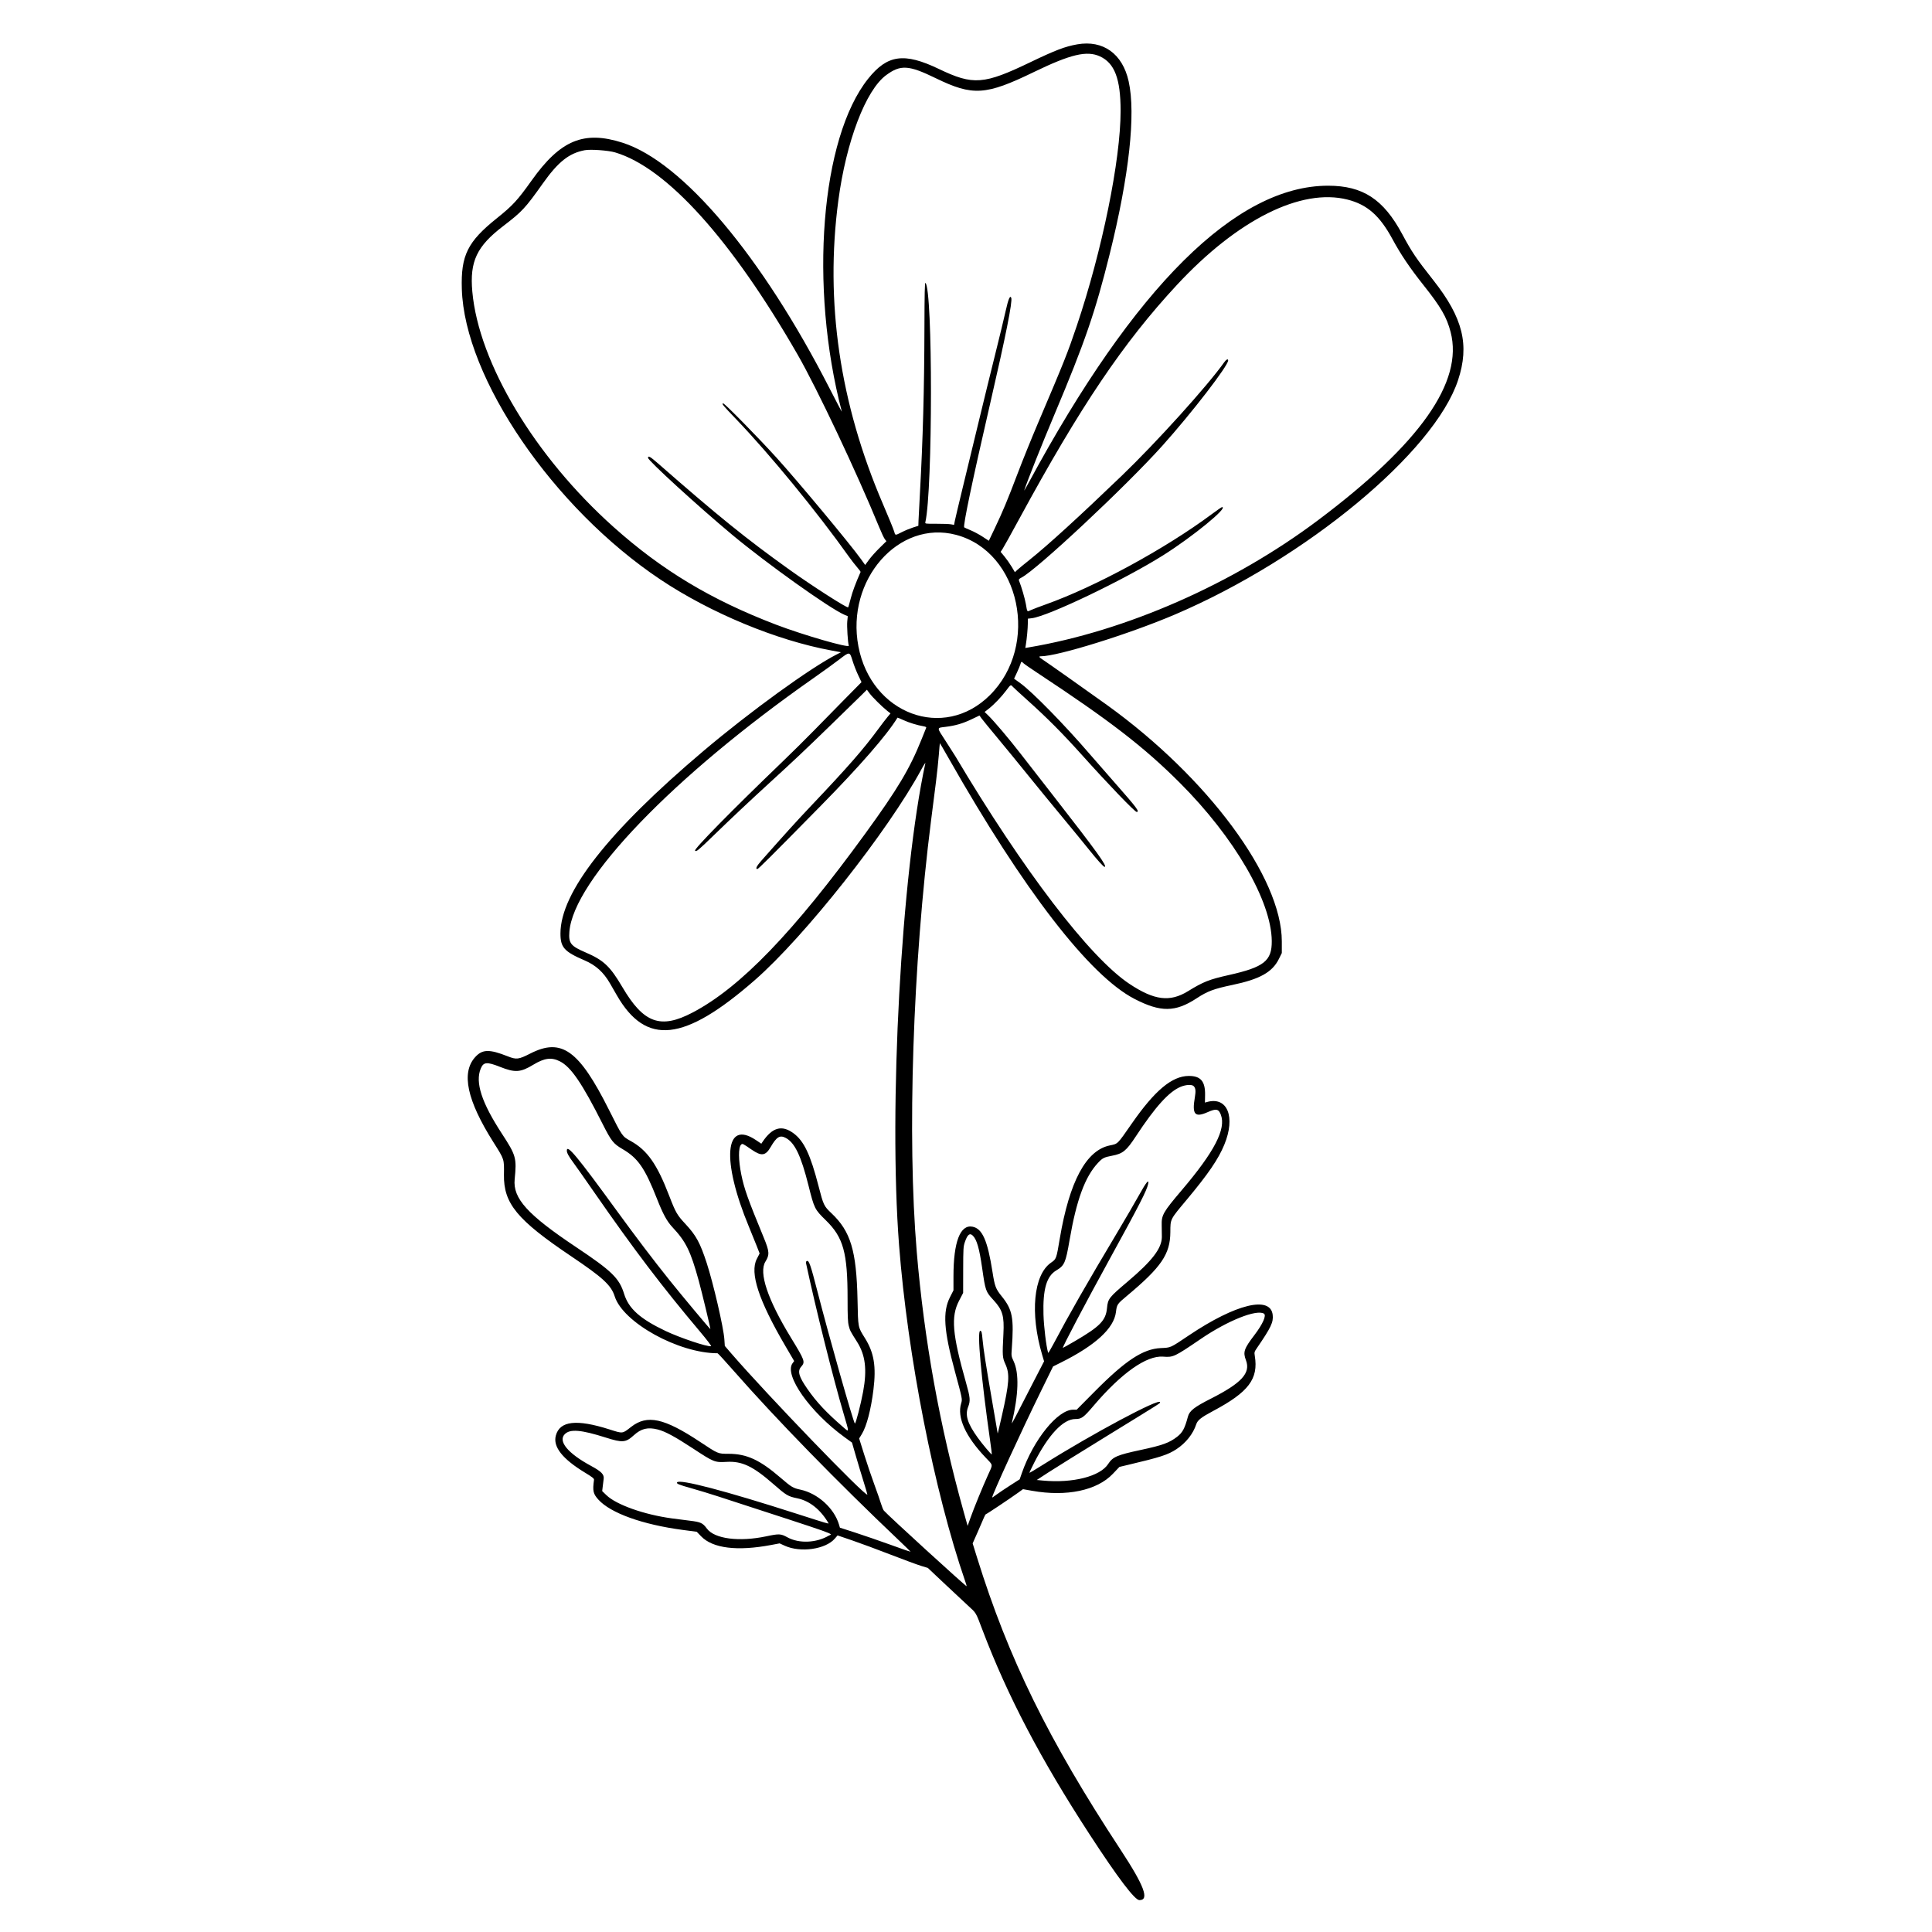
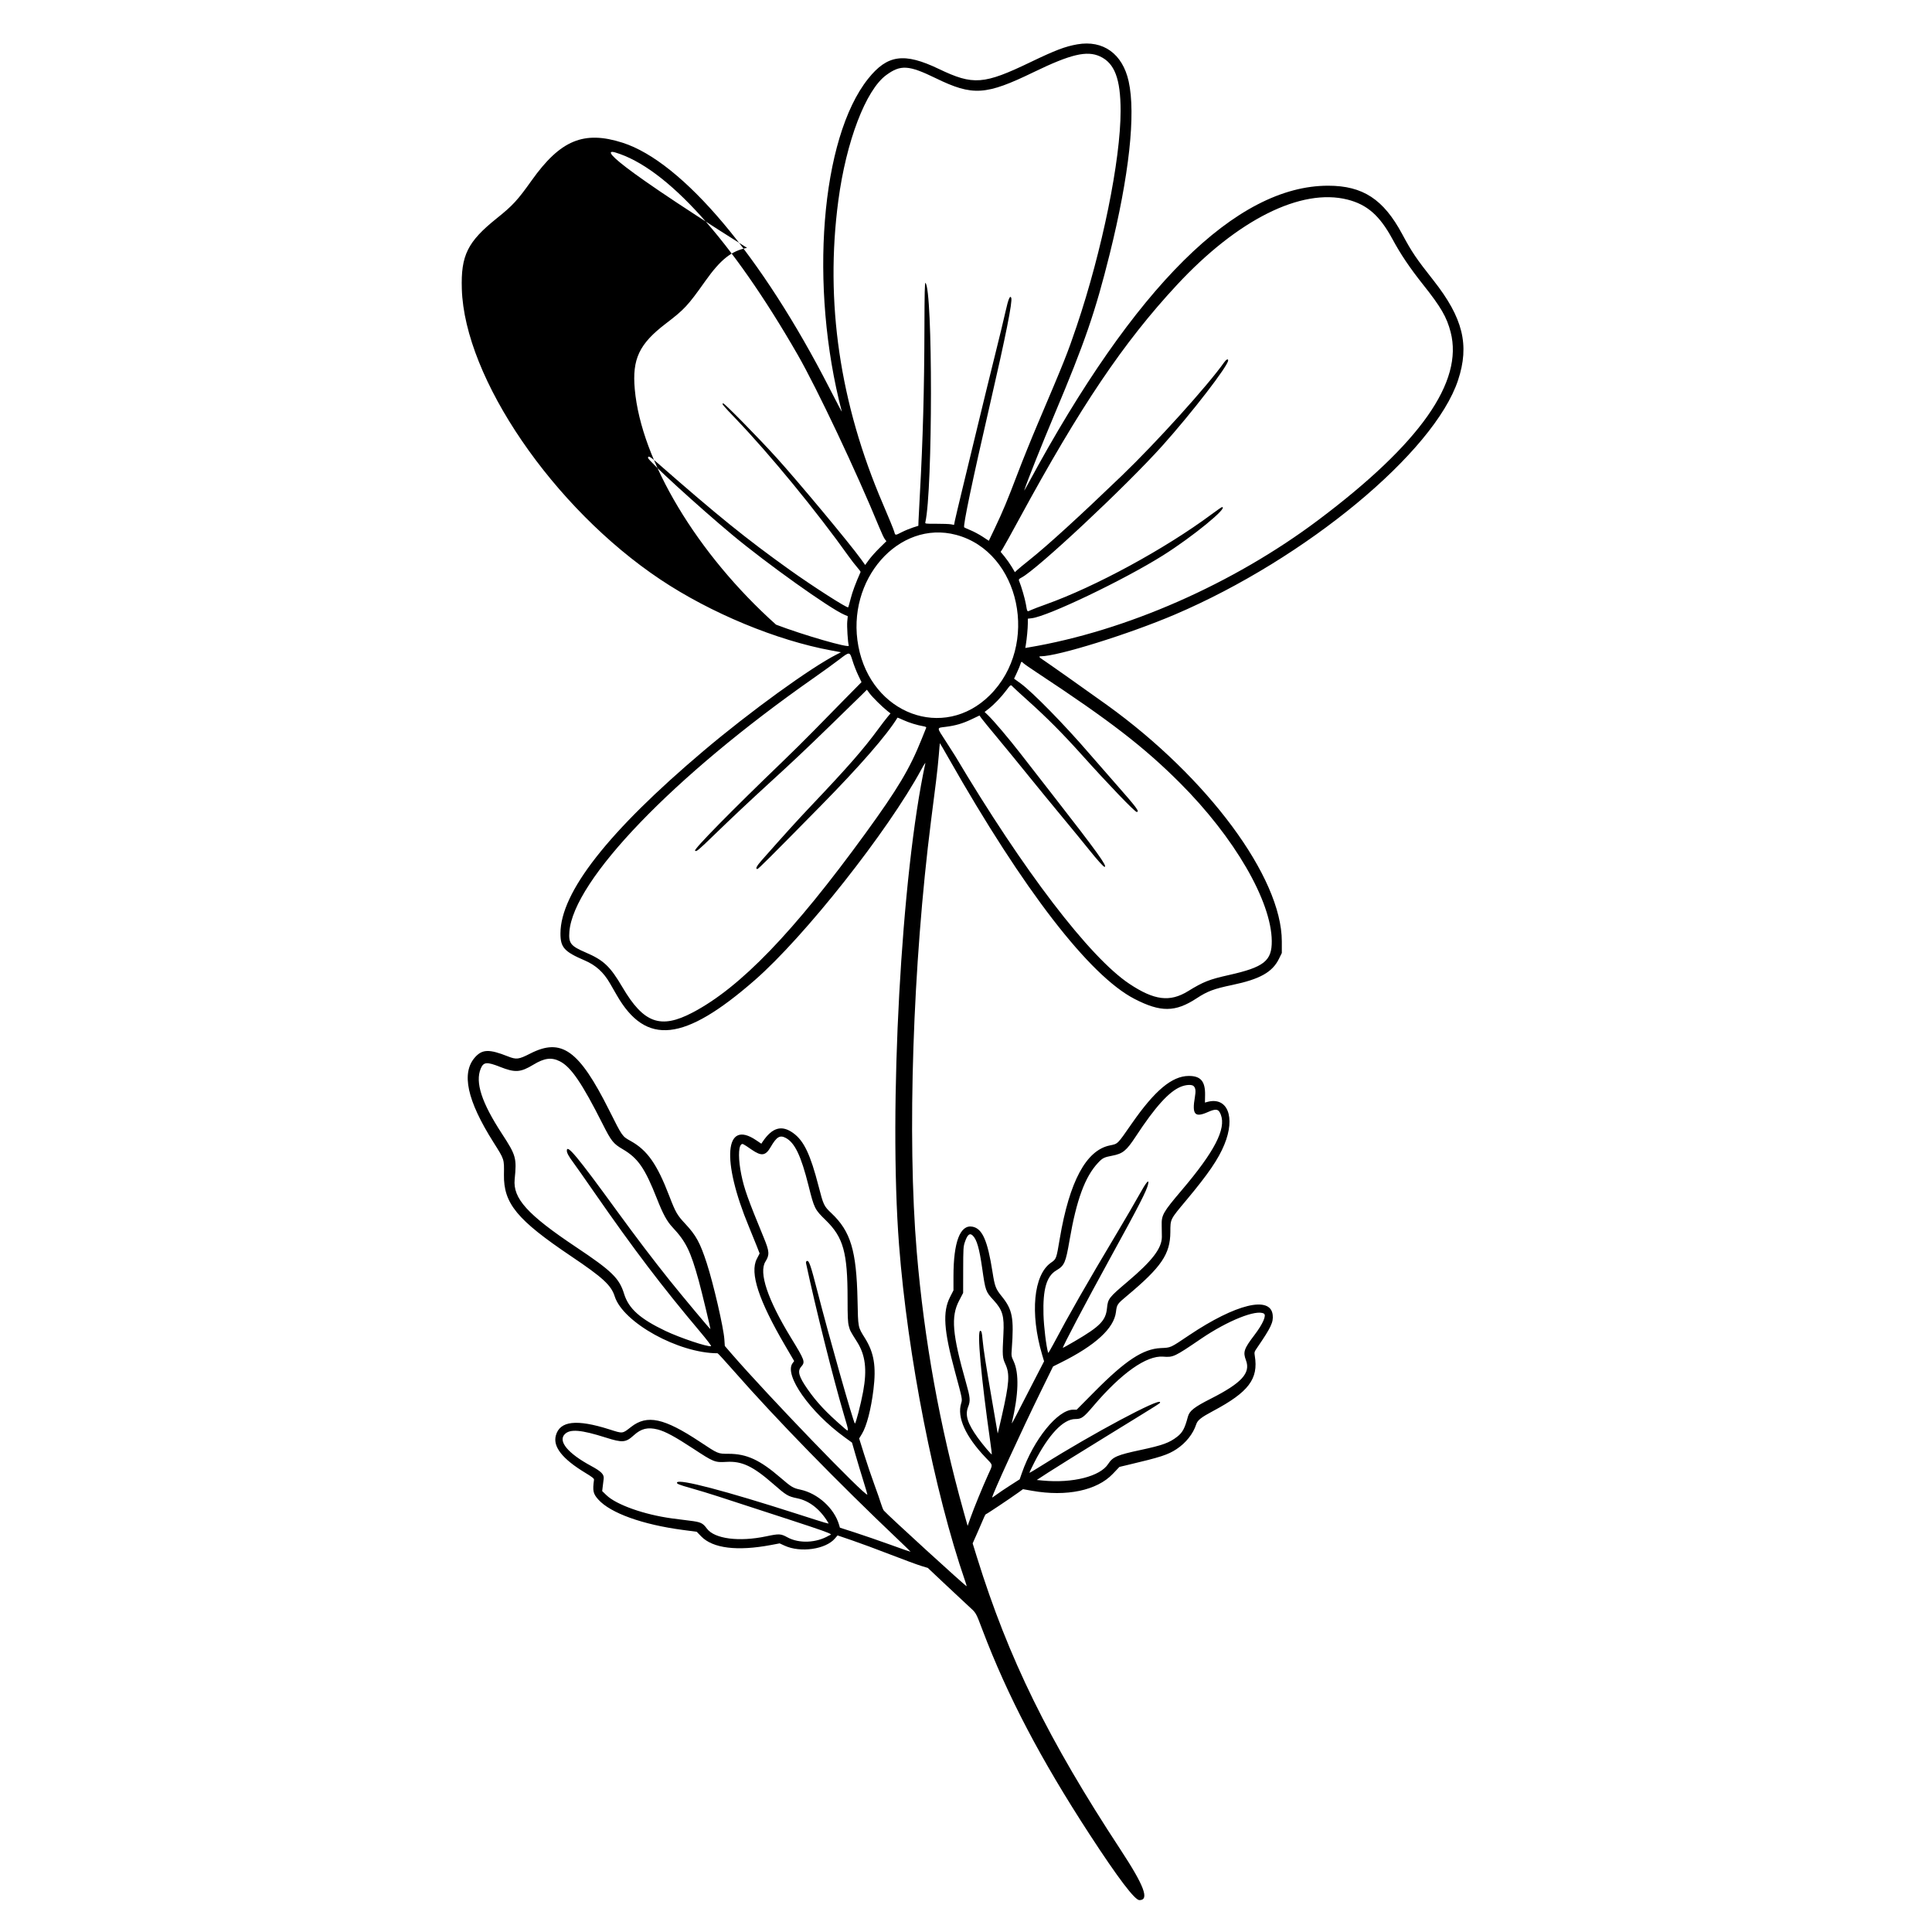
<svg xmlns="http://www.w3.org/2000/svg" version="1.0" id="Réteg_1" x="0px" y="0px" viewBox="0 0 864 864" style="enable-background:new 0 0 864 864;" xml:space="preserve">
  <style type="text/css">
	.st0{fill-rule:evenodd;clip-rule:evenodd;}
</style>
  <g id="svgg">
-     <path id="path0" class="st0" d="M481.77,19.83c-5.43,0.95-9.79,2.61-20.76,7.88c-21.08,10.15-25.76,10.5-41.16,3.12   c-15.49-7.42-23-6.39-31.59,4.35c-21.21,26.51-26.47,92.91-11.8,148.88c0.1,0.38-2.36-4.29-5.48-10.38   c-30.23-59.13-65.7-101.24-92.52-109.84c-17.36-5.56-27.83-1.22-40.71,16.87c-6.32,8.89-8.46,11.21-15.59,16.92   c-13.07,10.48-16.09,16.57-15.63,31.59c1.2,39.88,40.9,97.97,88.81,129.95c22.46,15,51.96,27.23,76.51,31.74l4.24,0.78l-1.87,0.95   c-11.77,5.99-38.85,25.62-59.7,43.26c-42.54,36-63.83,63.16-63.88,81.5c-0.02,6.29,1.67,8.18,10.79,12.09   c5.01,2.15,8.45,5.26,11.35,10.27c0.74,1.29,2.11,3.65,3.03,5.26c13.08,22.78,30.09,20.94,61.72-6.68   c22.28-19.45,59.63-66.71,74.54-94.31c1.08-2,1.87-3.2,1.75-2.67c-10.76,49.46-16.47,154.11-11.76,215.4   c3.82,49.62,15.73,110.22,29.54,150.27c0.39,1.12,0.71,2.18,0.71,2.35c0,0.47-35.4-31.87-37.04-33.83   c-0.3-0.36-0.87-1.74-1.27-3.08c-0.4-1.33-1.75-5.22-3.01-8.65c-1.26-3.42-3.3-9.44-4.53-13.38l-2.24-7.15l1.22-2.01   c2.14-3.52,4.08-10.95,5.17-19.82c1.28-10.41,0.28-16.5-3.8-23.04c-3.18-5.1-3.05-4.45-3.32-17.1   c-0.47-22.05-3.07-30.66-11.68-38.78c-3.35-3.16-3.56-3.61-5.74-12.07c-3.65-14.16-6.53-20.24-11.24-23.69   c-5.21-3.82-9.47-2.62-13.84,3.91l-0.52,0.78l-2.38-1.6c-14.03-9.45-15.53,8.99-3.16,38.76c1.26,3.04,2.86,6.97,3.54,8.73   l1.24,3.19l-1.27,2.47c-3.2,6.22,0.82,18.47,12.72,38.81l4,6.84l-0.73,0.99c-3.88,5.25,7.78,21.82,23.26,33.06l3.33,2.42l1.63,5.64   c0.89,3.1,2.46,8.31,3.48,11.58c1.02,3.27,1.82,5.98,1.77,6.03c-0.94,0.94-44.73-44.48-60.79-63.04l-2.97-3.44l-0.2-2.95   c-0.36-5.3-4.91-24.96-7.89-34.12c-2.96-9.08-4.75-12.37-9.55-17.51c-3.68-3.93-4.36-5.12-7.21-12.53   c-5.46-14.21-9.8-20.4-17.22-24.53c-3.85-2.14-3.69-1.91-9.69-13.87c-13.45-26.82-21.24-32.4-35.25-25.25   c-5.2,2.65-6.19,2.77-10.03,1.25c-8.3-3.29-11.39-3.21-14.62,0.37c-6.29,6.99-3.64,19.31,8.17,38.01c4.97,7.88,4.82,7.4,4.72,14.55   c-0.18,12.86,5.84,20.17,30,36.43c14.27,9.6,17.95,12.99,19.54,17.99c3.72,11.71,28.55,25.43,46,25.43c0.17,0,3.49,3.62,7.37,8.04   c18.85,21.47,46.16,49.47,73.8,75.7c2.89,2.74,5.21,5.02,5.17,5.06c-0.04,0.04-4.12-1.38-9.05-3.17   c-4.94-1.78-12.04-4.23-15.78-5.44l-6.8-2.19l-0.41-1.39c-2.17-7.33-9.52-13.97-17.27-15.62c-3.26-0.69-4.03-1.15-8.92-5.37   c-9.24-7.96-15.09-10.65-23.19-10.66c-4.83-0.01-4.52,0.12-12.91-5.43c-15.97-10.57-23.5-12.19-30.66-6.61   c-4.02,3.13-3.58,3.08-9.78,1.11c-14.66-4.65-22.14-3.79-23.9,2.76c-1.36,5.04,2.91,10.45,13.14,16.66c3.14,1.9,4,2.58,3.93,3.11   c-0.68,4.98-0.4,6.26,1.91,8.84c5.46,6.08,19.79,11.23,37.88,13.62l6.15,0.81l1.98,2.05c5.2,5.37,16.14,6.72,31.33,3.85l3.76-0.71   l2.29,1.05c7.05,3.21,18.28,1.61,22.41-3.2l1.21-1.41l6.46,2.2c3.56,1.21,11.29,4.08,17.18,6.36c5.9,2.28,12.07,4.56,13.72,5.06   l3,0.91l7.34,6.92c4.03,3.8,8.84,8.29,10.66,9.96c3.75,3.42,3.39,2.82,6.48,10.97c11.22,29.53,26.01,57.75,47.91,91.38   c12.65,19.43,20.17,29.34,22.23,29.34c4.57,0,2.19-6.38-8.39-22.49c-32.33-49.23-50.14-85.49-64.23-130.77l-1.95-6.28l2.25-5.07   c1.24-2.79,2.51-5.73,2.83-6.54c0.32-0.81,0.72-1.47,0.89-1.47c0.31,0,10.78-7,14.57-9.73l1.97-1.43l4.08,0.72   c15.4,2.73,29.02-0.13,36.09-7.57l2.96-3.11l3.79-0.9c14.64-3.46,17.84-4.5,21.7-7.02c4.21-2.76,7.47-6.86,8.85-11.12   c0.61-1.87,2.16-3.09,7.65-6.02c15.79-8.41,20.23-14.29,18.55-24.57c-0.27-1.64-0.22-1.83,1.02-3.63   c6.23-9.09,7.35-11.45,6.98-14.72c-0.98-8.68-16.49-4.91-37.34,9.07c-8.67,5.82-8.08,5.55-12.72,5.77   c-7.94,0.37-15.77,5.52-29.61,19.49l-7.99,8.06h-1.58c-6.9,0-17.71,13.36-22.92,28.3l-0.99,2.84l-4.15,2.66   c-2.28,1.46-5.06,3.33-6.16,4.14c-1.11,0.82-2.01,1.43-2.01,1.37c0-1.26,13-29.6,21.79-47.51l5.46-11.13l3.41-1.7   c15.49-7.7,23.81-15.32,24.71-22.62c0.42-3.42,0.55-3.61,4.94-7.27c15.39-12.85,19.33-18.65,19.39-28.49   c0.04-5.96-0.2-5.49,7.21-14.35c9.72-11.63,14.25-18.26,16.93-24.77c5.11-12.4,1.37-21.62-7.74-19.07l-0.93,0.26l0.06-3.37   c0.11-6.16-1.97-8.58-7.35-8.54c-7.46,0.06-15.13,6.48-25.4,21.25c-6.63,9.54-6.14,9.05-9.92,9.84   c-10.53,2.19-17.98,16.09-22.29,41.53c-1.58,9.36-1.53,9.2-4,10.93c-7.75,5.44-9.39,22.6-3.91,41.13l0.87,2.94l-5.18,10.03   c-2.85,5.52-6.13,11.9-7.3,14.18c-1.17,2.29-2.05,3.84-1.96,3.46c3.06-12.94,3.34-22.34,0.81-27.74c-1.01-2.17-1.05-2.38-0.82-5.42   c1.02-13.99,0.33-17.62-4.48-23.57c-2.7-3.33-3.13-4.46-4.13-10.87c-2.21-14.15-4.56-19.45-8.97-20.28   c-5.49-1.03-8.49,6.8-8.49,22.19v6.28l-1.53,2.99c-3.38,6.62-2.83,14.83,2.22,33.44c3.33,12.3,3.32,12.23,2.75,14.08   c-1.92,6.26,1.91,14.79,10.9,24.23c3.5,3.67,3.38,2.83,1.08,7.89c-2.45,5.4-6.22,14.62-7.82,19.12l-1.27,3.59l-1.78-6.36   c-10.72-38.38-17.64-76.68-20.97-116.18c-4.33-51.34-1.77-128.5,6.39-192.84c0.75-5.9,1.74-13.76,2.22-17.47   c0.47-3.71,1.04-9.08,1.26-11.93c0.22-2.85,0.43-5.22,0.47-5.26c0.03-0.04,1.76,2.92,3.83,6.57c33.6,59.19,63.09,97.4,83.2,107.79   c11.71,6.05,18.26,5.99,27.78-0.25c4.88-3.2,7.68-4.25,15.96-5.98c12.33-2.58,17.91-5.7,20.85-11.65l1.3-2.64l0-5.21   c-0.02-28.58-33.06-73.23-78.27-105.76c-8.14-5.86-27.15-19.28-28.87-20.38c-1.45-0.93-1.64-1.35-0.59-1.35   c7.57,0,39.57-9.97,59.99-18.7c58.5-24.99,115.89-72.51,126.56-104.79c5.2-15.72,2.2-27.86-11.01-44.62   c-7.82-9.92-9.6-12.56-13.99-20.72c-8.37-15.57-17.58-21.59-33.07-21.61c-41.13-0.04-86.56,45.03-134.02,132.95   c-1.18,2.19-2.05,3.67-1.92,3.29c1.39-4.27,7.89-20.59,13.57-34.07c13.55-32.16,18.19-45.65,24.66-71.66   c8.69-34.96,11.72-62.62,8.46-77.21C502.01,24.06,493.34,17.81,481.77,19.83 M491.89,25.21c6.57,3.01,9.24,10.03,9.25,24.33   c0.01,22.05-8.27,62.61-19.64,96.3c-4.13,12.22-5.38,15.35-17.46,43.76c-2.75,6.47-6.75,16.35-8.88,21.97   c-4.7,12.36-6.68,17.09-10.23,24.56l-2.72,5.71l-2.74-1.8c-1.5-0.99-3.92-2.29-5.38-2.89c-1.45-0.6-2.75-1.19-2.89-1.31   c-0.61-0.57,3.65-20.92,11.61-55.4c6.98-30.24,10.05-45.61,9.43-47.24c-0.52-1.36-1.32,0.53-2.52,5.93   c-0.67,3.03-2.77,11.73-4.67,19.34c-1.9,7.61-5.29,21.46-7.54,30.79c-2.25,9.32-5.46,22.55-7.12,29.4   c-1.66,6.85-3.18,13.27-3.38,14.26l-0.35,1.81l-1.41-0.26c-0.78-0.14-3.7-0.25-6.5-0.24c-4.95,0.02-5.09,0-4.93-0.69   c3.32-14.44,3.36-104.28,0.04-107.03c-0.3-0.25-0.41,4.7-0.45,20.13c-0.07,27.41-0.68,49.86-2.03,74.25   c-0.29,5.23-0.56,10.58-0.61,11.88l-0.08,2.37l-2.42,0.77c-1.33,0.43-3.55,1.34-4.92,2.04c-3.1,1.58-2.98,1.58-3.48-0.28   c-0.23-0.85-2.5-6.42-5.06-12.37c-19.27-44.89-25.93-90.28-19.9-135.63c3.52-26.47,12.26-49.37,21.4-56.08   c6.46-4.74,10.04-4.52,22.16,1.38c16.57,8.06,22.36,7.7,43.92-2.77C478.8,24.25,486.04,22.53,491.89,25.21 M275.09,68.16   c23.05,6.83,52.02,38.95,81.65,90.5c8.66,15.08,26.39,52.6,36.48,77.2c0.99,2.43,2.12,4.81,2.5,5.29l0.69,0.87l-3.06,3.01   c-1.69,1.66-3.83,4.05-4.75,5.32l-1.69,2.31l-1.9-2.65c-4.88-6.81-28.36-34.99-37.76-45.35c-8.24-9.07-23.13-24.24-23.8-24.24   c-0.89,0-0.3,0.72,5.84,7.12c14.9,15.53,36.11,41.38,50.29,61.33c1.13,1.59,2.81,3.75,3.72,4.79c0.91,1.04,1.61,2,1.56,2.13   c-2.2,4.96-3.65,8.84-4.41,11.85c-0.52,2.07-1.04,3.85-1.15,3.96c-0.47,0.46-16-9.5-26.29-16.86   c-19.43-13.9-31.93-24.02-58.81-47.56c-3.43-3-4.4-3.54-4.4-2.43c0,1.22,22.58,21.85,37.67,34.43   c15.38,12.82,43.57,32.92,50.08,35.71l1.58,0.68l-0.23,2.34c-0.21,2.11,0.25,9.44,0.68,10.83c0.39,1.25-20.33-4.73-32.53-9.39   c-29.03-11.1-51.03-24.32-72.65-43.66c-35.24-31.52-60.32-73.33-63.18-105.32c-1.2-13.49,1.98-20.22,13.86-29.3   c8.41-6.43,9.82-7.95,17.69-19.05c6.84-9.64,11.68-13.49,18.66-14.83C264.06,66.68,272.04,67.25,275.09,68.16 M602.63,89.26   c8.8,2.23,14.41,7.17,20.1,17.7c3.7,6.85,7.75,12.85,13.77,20.43c7.9,9.94,10.48,14.39,12.23,21.12   c5.78,22.25-13.61,49.81-59.13,84.01c-38.1,28.63-86.06,49.71-129.74,57.03l-1.34,0.23l0.25-1.5c0.45-2.72,0.87-7.34,0.88-9.49   l0.01-2.11l1.77-0.21c7.25-0.86,41.24-17.14,58.69-28.11c13.2-8.3,29.43-21.58,26.37-21.58c-0.18,0-2.25,1.42-4.58,3.16   c-20.9,15.52-52.04,32.45-74.29,40.38c-2.76,0.98-5.7,2.1-6.53,2.49c-1.85,0.86-1.66,1.07-2.31-2.64   c-0.44-2.52-1.96-7.74-3.1-10.59c-0.17-0.44,0.1-0.75,1.1-1.26c6.87-3.5,46.8-40.87,63.08-59.03   c13.19-14.72,29.38-35.71,29.38-38.11c0-0.86-0.87-0.44-1.8,0.88c-7.34,10.39-30.3,35.81-45.73,50.64   c-19.12,18.38-33.22,31.24-41.4,37.76c-2.36,1.88-4.78,3.87-5.37,4.42l-1.07,1l-1.45-2.44c-0.8-1.34-2.24-3.38-3.19-4.54l-1.74-2.1   l0.89-1.35c0.49-0.74,3.88-6.84,7.52-13.55c27.19-50.07,46.5-78.72,70.42-104.47C553.43,98.22,581.88,84,602.63,89.26    M427.59,239.19c28.74,7.63,37.51,49.44,15.05,71.73c-20.63,20.48-53,8.43-58.76-21.87C378.23,259.33,401.86,232.36,427.59,239.19    M381.25,295.44c0.55,1.8,1.68,4.7,2.51,6.45l1.51,3.17l-7.54,7.64c-4.15,4.2-10.34,10.51-13.75,14.02   c-3.42,3.51-9.95,9.97-14.51,14.35c-22.24,21.38-39.27,38.72-38.64,39.35c0.58,0.58,1.29,0,8.55-7.04   c7.98-7.73,15.92-15.2,24.21-22.78c11.44-10.46,15.84-14.6,27.67-26.09c6.47-6.28,12.81-12.46,14.09-13.74l2.33-2.32l1.19,1.61   c1.27,1.72,5.71,6.12,7.99,7.9l1.38,1.08l-1.4,1.68c-0.77,0.92-2.54,3.23-3.94,5.14c-6.9,9.38-13.54,16.96-30.06,34.39   c-6.39,6.74-11.64,12.53-22.26,24.55c-2.22,2.51-2.87,3.84-1.89,3.84c0.44,0,5.44-4.97,28.28-28.19   c17.54-17.83,29.77-31.87,34.4-39.52c0.03-0.05,1.22,0.45,2.65,1.11c2.5,1.15,6.24,2.3,9.04,2.77c0.83,0.14,1.26,0.38,1.15,0.64   c-0.09,0.22-1.05,2.59-2.11,5.25c-5.26,13.12-10.62,22.1-25.1,42.03c-32.16,44.24-55.91,68.87-77.22,80.06   c-14.39,7.56-21.92,4.84-31.44-11.33c-5.51-9.36-8.39-12.07-16.51-15.55c-6.61-2.83-7.59-4.09-7.2-9.21   c1.78-23.07,46.41-69.47,109.03-113.33c4.57-3.2,9.86-7.03,11.76-8.51C379.96,291.35,380,291.35,381.25,295.44 M457.57,296.49   c0.24,0.29,3.13,2.31,6.43,4.48c32.36,21.33,47.6,33.09,63.63,49.11c24.42,24.41,40.96,52.88,41.11,70.76   c0.07,8.88-3.46,11.68-19.19,15.2c-8.77,1.96-11.4,3-18.26,7.22c-8.12,4.99-15.08,4.12-26.22-3.28   c-17.71-11.78-47.42-50.64-77.94-101.97c-0.45-0.76-2.35-3.73-4.22-6.6c-4.12-6.32-4.11-5.85-0.09-6.35   c4.52-0.57,7.66-1.48,11.75-3.43l3.46-1.65l0.88,1.24c0.49,0.68,3.67,4.59,7.09,8.68c3.41,4.09,9.46,11.48,13.45,16.43   c3.99,4.94,11,13.5,15.58,19.02c4.58,5.52,9.94,12.06,11.91,14.53c3.69,4.62,6.54,7.78,7.02,7.78c1.48,0-3.28-6.61-23.07-32   c-5.34-6.85-11.88-15.25-14.54-18.68c-5.08-6.56-11.84-14.54-14.46-17.08l-1.57-1.51l1.79-1.4c2.46-1.92,5.77-5.38,7.89-8.23   c1.98-2.66,2-2.68,2.92-1.65c0.36,0.41,3.31,3.11,6.54,6.01c8.63,7.73,15.7,14.83,24.38,24.5c11.76,13.1,23.65,25.48,24.48,25.48   c1.46,0,0.04-1.91-9.29-12.49c-3.93-4.45-9.21-10.5-11.75-13.45c-11.3-13.14-25.61-27.74-30.97-31.62l-2.81-2.03l1.31-2.8   c0.72-1.54,1.42-3.23,1.55-3.76C456.63,295.83,456.93,295.73,457.57,296.49 M250.38,474.63c4.97,2.52,9.9,9.74,19.15,28.08   c3.83,7.59,4.75,8.76,8.88,11.17c6.91,4.05,9.96,8.45,15.36,22.14c2.73,6.94,4.47,10.13,6.95,12.79   c6.05,6.46,8.09,10.62,11.76,23.93c1.32,4.78,5.35,21.51,5.21,21.64c-0.12,0.13-12.88-15.13-18.27-21.87   c-7.36-9.19-14.88-19.1-23.52-30.96c-17.85-24.53-22.41-30.02-22.41-26.97c0,1.01,0.85,2.57,2.92,5.35   c0.99,1.33,5.21,7.33,9.36,13.32c17.74,25.57,30.23,42.02,47.14,62.09c3.33,3.95,5.35,6.62,5.07,6.68   c-1.63,0.38-13.87-3.73-20.39-6.83c-11.36-5.41-16.45-9.97-18.49-16.57c-2.16-7.01-5.48-10.24-21.47-20.91   c-21.76-14.53-28.32-21.77-27.47-30.33c0.95-9.55,0.63-10.68-5.73-20.43c-9.05-13.88-11.98-22.87-9.46-29.03   c1.24-3.03,2.71-3.16,8.65-0.81c6.74,2.66,9.12,2.51,14.87-0.96C243.48,473.13,246.62,472.73,250.38,474.63 M533.81,485.71   c0.88,0.88,1.02,2.18,0.54,4.97c-1.33,7.73-0.03,9.23,5.77,6.66c3.75-1.66,4.85-1.44,5.84,1.15c2.43,6.35-2.82,16.51-17.43,33.71   c-8.43,9.92-9.14,11.18-9.01,15.83c0.05,1.67,0.08,3.98,0.07,5.15c-0.05,5.11-4.31,10.66-15.33,19.99   c-8.36,7.08-8.8,7.64-9.2,11.81c-0.54,5.57-3.1,8.2-14.43,14.82c-2.81,1.64-5.2,2.98-5.3,2.98c-0.45,0,10.12-20.06,20.95-39.78   c13.24-24.08,16.6-30.65,17.18-33.53c0.49-2.43-0.88-0.78-3.96,4.78c-1.77,3.2-6.19,10.78-9.81,16.85   c-13.79,23.1-21.56,36.68-28.69,50.15c-1.19,2.24-2.21,3.94-2.26,3.76c-0.87-2.89-1.93-11.65-2.09-17.1   c-0.32-11.34,1.36-17.16,5.71-19.76c3.69-2.2,4.2-3.38,5.96-13.6c3.09-17.97,6.9-28.3,12.7-34.5c2.03-2.17,2.72-2.52,6.3-3.2   c4.81-0.91,6.39-2.19,10.64-8.67c8.69-13.23,14.84-20.02,20.05-22.16C530.36,485.05,533.01,484.91,533.81,485.71 M351.31,508.84   c4.1,2.12,6.89,7.93,10.25,21.32c2.59,10.33,2.76,10.68,7.75,15.55c7.85,7.66,9.73,14.44,9.73,35.12c0,7.95,0.11,10.48,0.54,12.11   c0.56,2.16,0.66,2.35,3.69,7.13c3.75,5.91,4.54,12.4,2.73,22.26c-1.06,5.76-3.36,14.61-3.7,14.26   c-0.74-0.74-11.56-38.91-16.77-59.18c-3-11.67-3.75-13.84-4.66-13.49c-0.41,0.16-0.52,0.48-0.38,1.12   c4.27,19.98,12.06,51.15,16.84,67.37c2.53,8.56,2.54,8.24-0.28,5.79c-7.6-6.59-11.83-11.1-15.95-17.02   c-3.87-5.56-4.56-7.99-2.81-9.98c1.89-2.15,1.69-2.71-4.65-13.09c-10.36-16.97-14.39-29.01-11.35-33.89   c1.92-3.08,1.82-4.54-0.73-10.73c-7.19-17.45-8.75-21.83-10.06-28.27c-1.31-6.47-1.35-12.05-0.09-13.31   c0.61-0.61,0.66-0.59,4.75,2.23c4.38,3.01,6.19,2.76,8.46-1.15C347.28,508.41,348.74,507.51,351.31,508.84 M435.06,552.6   c1.78,1.78,2.9,5.67,4.17,14.52c1.46,10.2,1.56,10.48,5.09,14.31c4.05,4.41,4.83,7.08,4.41,15.11c-0.51,9.74-0.46,10.55,0.88,13.49   c2.03,4.46,1.77,8.38-1.58,23.17c-1.01,4.47-1.85,8-1.86,7.85c-0.01-0.15-1.18-7-2.61-15.22c-2.66-15.37-3.77-22.48-4.15-26.7   c-0.3-3.36-0.46-3.98-1.05-3.98c-1.49,0,0.37,20.6,4.47,49.46c0.45,3.14,0.77,5.75,0.72,5.81c-0.18,0.21-4.22-4.58-6.3-7.48   c-4.63-6.45-5.75-10.1-4.28-13.82c1.06-2.66,0.92-4.16-0.98-10.84c-6.14-21.66-6.8-29.48-3.09-36.59l1.82-3.49l0.02-10.3   c0.02-9.59,0.07-10.44,0.77-12.48C432.65,552.08,433.69,551.24,435.06,552.6 M565.22,587.45c1.25,0.73-0.47,4.64-4.19,9.53   c-4.74,6.22-5.22,7.66-3.83,11.33c2.17,5.72-1.91,10.18-15.72,17.19c-7.48,3.8-9.55,5.43-10.25,8.07   c-1.39,5.21-2.37,7.05-4.75,8.91c-3.53,2.76-6.58,3.86-16.4,5.96c-10.48,2.24-12.46,3.09-14.49,6.24   c-3.57,5.57-15.83,8.69-29.2,7.44l-2.74-0.26l5.16-3.37c2.84-1.85,14.74-9.26,26.44-16.45c25.33-15.58,23.51-14.42,23.52-14.96   c0.02-2.09-30.2,14.05-52.05,27.78c-3.42,2.15-6.27,3.86-6.34,3.79c-0.07-0.07,0.89-2.12,2.14-4.56   c6.35-12.47,12.96-19.49,18.36-19.49c2.79,0,3.65-0.62,8.22-5.99c12.42-14.58,23.63-22.49,31.06-21.91   c4.56,0.35,5.01,0.14,17.02-8.04C549.07,590.58,561.86,585.47,565.22,587.45 M294.13,639.27c3.33,0.84,7.79,3.25,15.9,8.58   c9.16,6.02,9.65,6.22,14.84,5.91c6.9-0.41,11.8,1.89,20.85,9.8c5.99,5.24,6.61,5.61,10.92,6.51c5.46,1.15,10.35,5.06,13.86,11.1   c0.24,0.41-0.54,0.18-13.99-4.14c-32.19-10.34-52.71-15.73-53.72-14.1c-0.36,0.59,0.73,1.05,6.39,2.63   c3.13,0.88,8.5,2.51,11.92,3.63c56.08,18.26,51.25,16.55,49.55,17.55c-5.58,3.29-13.3,3.61-18.49,0.77   c-3.01-1.65-3.7-1.68-9.48-0.46c-12.18,2.57-23.17,1.14-26.56-3.46c-1.86-2.52-2.74-2.93-7.58-3.52c-2.22-0.27-5.83-0.74-8.02-1.03   c-12.47-1.69-24.9-6.1-29.35-10.41l-1.87-1.81l0.24-2.01c0.13-1.11,0.32-2.65,0.42-3.43c0.26-2.01-0.99-3.3-5.64-5.82   c-10.37-5.6-14.88-11.06-11.74-14.2c2.38-2.39,7.26-1.98,18.32,1.53c7.51,2.38,8.91,2.27,12.55-1.03   C286.75,638.85,289.67,638.15,294.13,639.27" />
+     <path id="path0" class="st0" d="M481.77,19.83c-5.43,0.95-9.79,2.61-20.76,7.88c-21.08,10.15-25.76,10.5-41.16,3.12   c-15.49-7.42-23-6.39-31.59,4.35c-21.21,26.51-26.47,92.91-11.8,148.88c0.1,0.38-2.36-4.29-5.48-10.38   c-30.23-59.13-65.7-101.24-92.52-109.84c-17.36-5.56-27.83-1.22-40.71,16.87c-6.32,8.89-8.46,11.21-15.59,16.92   c-13.07,10.48-16.09,16.57-15.63,31.59c1.2,39.88,40.9,97.97,88.81,129.95c22.46,15,51.96,27.23,76.51,31.74l4.24,0.78l-1.87,0.95   c-11.77,5.99-38.85,25.62-59.7,43.26c-42.54,36-63.83,63.16-63.88,81.5c-0.02,6.29,1.67,8.18,10.79,12.09   c5.01,2.15,8.45,5.26,11.35,10.27c0.74,1.29,2.11,3.65,3.03,5.26c13.08,22.78,30.09,20.94,61.72-6.68   c22.28-19.45,59.63-66.71,74.54-94.31c1.08-2,1.87-3.2,1.75-2.67c-10.76,49.46-16.47,154.11-11.76,215.4   c3.82,49.62,15.73,110.22,29.54,150.27c0.39,1.12,0.71,2.18,0.71,2.35c0,0.47-35.4-31.87-37.04-33.83   c-0.3-0.36-0.87-1.74-1.27-3.08c-0.4-1.33-1.75-5.22-3.01-8.65c-1.26-3.42-3.3-9.44-4.53-13.38l-2.24-7.15l1.22-2.01   c2.14-3.52,4.08-10.95,5.17-19.82c1.28-10.41,0.28-16.5-3.8-23.04c-3.18-5.1-3.05-4.45-3.32-17.1   c-0.47-22.05-3.07-30.66-11.68-38.78c-3.35-3.16-3.56-3.61-5.74-12.07c-3.65-14.16-6.53-20.24-11.24-23.69   c-5.21-3.82-9.47-2.62-13.84,3.91l-0.52,0.78l-2.38-1.6c-14.03-9.45-15.53,8.99-3.16,38.76c1.26,3.04,2.86,6.97,3.54,8.73   l1.24,3.19l-1.27,2.47c-3.2,6.22,0.82,18.47,12.72,38.81l4,6.84l-0.73,0.99c-3.88,5.25,7.78,21.82,23.26,33.06l3.33,2.42l1.63,5.64   c0.89,3.1,2.46,8.31,3.48,11.58c1.02,3.27,1.82,5.98,1.77,6.03c-0.94,0.94-44.73-44.48-60.79-63.04l-2.97-3.44l-0.2-2.95   c-0.36-5.3-4.91-24.96-7.89-34.12c-2.96-9.08-4.75-12.37-9.55-17.51c-3.68-3.93-4.36-5.12-7.21-12.53   c-5.46-14.21-9.8-20.4-17.22-24.53c-3.85-2.14-3.69-1.91-9.69-13.87c-13.45-26.82-21.24-32.4-35.25-25.25   c-5.2,2.65-6.19,2.77-10.03,1.25c-8.3-3.29-11.39-3.21-14.62,0.37c-6.29,6.99-3.64,19.31,8.17,38.01c4.97,7.88,4.82,7.4,4.72,14.55   c-0.18,12.86,5.84,20.17,30,36.43c14.27,9.6,17.95,12.99,19.54,17.99c3.72,11.71,28.55,25.43,46,25.43c0.17,0,3.49,3.62,7.37,8.04   c18.85,21.47,46.16,49.47,73.8,75.7c2.89,2.74,5.21,5.02,5.17,5.06c-0.04,0.04-4.12-1.38-9.05-3.17   c-4.94-1.78-12.04-4.23-15.78-5.44l-6.8-2.19l-0.41-1.39c-2.17-7.33-9.52-13.97-17.27-15.62c-3.26-0.69-4.03-1.15-8.92-5.37   c-9.24-7.96-15.09-10.65-23.19-10.66c-4.83-0.01-4.52,0.12-12.91-5.43c-15.97-10.57-23.5-12.19-30.66-6.61   c-4.02,3.13-3.58,3.08-9.78,1.11c-14.66-4.65-22.14-3.79-23.9,2.76c-1.36,5.04,2.91,10.45,13.14,16.66c3.14,1.9,4,2.58,3.93,3.11   c-0.68,4.98-0.4,6.26,1.91,8.84c5.46,6.08,19.79,11.23,37.88,13.62l6.15,0.81l1.98,2.05c5.2,5.37,16.14,6.72,31.33,3.85l3.76-0.71   l2.29,1.05c7.05,3.21,18.28,1.61,22.41-3.2l1.21-1.41l6.46,2.2c3.56,1.21,11.29,4.08,17.18,6.36c5.9,2.28,12.07,4.56,13.72,5.06   l3,0.91l7.34,6.92c4.03,3.8,8.84,8.29,10.66,9.96c3.75,3.42,3.39,2.82,6.48,10.97c11.22,29.53,26.01,57.75,47.91,91.38   c12.65,19.43,20.17,29.34,22.23,29.34c4.57,0,2.19-6.38-8.39-22.49c-32.33-49.23-50.14-85.49-64.23-130.77l-1.95-6.28l2.25-5.07   c1.24-2.79,2.51-5.73,2.83-6.54c0.32-0.81,0.72-1.47,0.89-1.47c0.31,0,10.78-7,14.57-9.73l1.97-1.43l4.08,0.72   c15.4,2.73,29.02-0.13,36.09-7.57l2.96-3.11l3.79-0.9c14.64-3.46,17.84-4.5,21.7-7.02c4.21-2.76,7.47-6.86,8.85-11.12   c0.61-1.87,2.16-3.09,7.65-6.02c15.79-8.41,20.23-14.29,18.55-24.57c-0.27-1.64-0.22-1.83,1.02-3.63   c6.23-9.09,7.35-11.45,6.98-14.72c-0.98-8.68-16.49-4.91-37.34,9.07c-8.67,5.82-8.08,5.55-12.72,5.77   c-7.94,0.37-15.77,5.52-29.61,19.49l-7.99,8.06h-1.58c-6.9,0-17.71,13.36-22.92,28.3l-0.99,2.84l-4.15,2.66   c-2.28,1.46-5.06,3.33-6.16,4.14c-1.11,0.82-2.01,1.43-2.01,1.37c0-1.26,13-29.6,21.79-47.51l5.46-11.13l3.41-1.7   c15.49-7.7,23.81-15.32,24.71-22.62c0.42-3.42,0.55-3.61,4.94-7.27c15.39-12.85,19.33-18.65,19.39-28.49   c0.04-5.96-0.2-5.49,7.21-14.35c9.72-11.63,14.25-18.26,16.93-24.77c5.11-12.4,1.37-21.62-7.74-19.07l-0.93,0.26l0.06-3.37   c0.11-6.16-1.97-8.58-7.35-8.54c-7.46,0.06-15.13,6.48-25.4,21.25c-6.63,9.54-6.14,9.05-9.92,9.84   c-10.53,2.19-17.98,16.09-22.29,41.53c-1.58,9.36-1.53,9.2-4,10.93c-7.75,5.44-9.39,22.6-3.91,41.13l0.87,2.94l-5.18,10.03   c-2.85,5.52-6.13,11.9-7.3,14.18c-1.17,2.29-2.05,3.84-1.96,3.46c3.06-12.94,3.34-22.34,0.81-27.74c-1.01-2.17-1.05-2.38-0.82-5.42   c1.02-13.99,0.33-17.62-4.48-23.57c-2.7-3.33-3.13-4.46-4.13-10.87c-2.21-14.15-4.56-19.45-8.97-20.28   c-5.49-1.03-8.49,6.8-8.49,22.19v6.28l-1.53,2.99c-3.38,6.62-2.83,14.83,2.22,33.44c3.33,12.3,3.32,12.23,2.75,14.08   c-1.92,6.26,1.91,14.79,10.9,24.23c3.5,3.67,3.38,2.83,1.08,7.89c-2.45,5.4-6.22,14.62-7.82,19.12l-1.27,3.59l-1.78-6.36   c-10.72-38.38-17.64-76.68-20.97-116.18c-4.33-51.34-1.77-128.5,6.39-192.84c0.75-5.9,1.74-13.76,2.22-17.47   c0.47-3.71,1.04-9.08,1.26-11.93c0.22-2.85,0.43-5.22,0.47-5.26c0.03-0.04,1.76,2.92,3.83,6.57c33.6,59.19,63.09,97.4,83.2,107.79   c11.71,6.05,18.26,5.99,27.78-0.25c4.88-3.2,7.68-4.25,15.96-5.98c12.33-2.58,17.91-5.7,20.85-11.65l1.3-2.64l0-5.21   c-0.02-28.58-33.06-73.23-78.27-105.76c-8.14-5.86-27.15-19.28-28.87-20.38c-1.45-0.93-1.64-1.35-0.59-1.35   c7.57,0,39.57-9.97,59.99-18.7c58.5-24.99,115.89-72.51,126.56-104.79c5.2-15.72,2.2-27.86-11.01-44.62   c-7.82-9.92-9.6-12.56-13.99-20.72c-8.37-15.57-17.58-21.59-33.07-21.61c-41.13-0.04-86.56,45.03-134.02,132.95   c-1.18,2.19-2.05,3.67-1.92,3.29c1.39-4.27,7.89-20.59,13.57-34.07c13.55-32.16,18.19-45.65,24.66-71.66   c8.69-34.96,11.72-62.62,8.46-77.21C502.01,24.06,493.34,17.81,481.77,19.83 M491.89,25.21c6.57,3.01,9.24,10.03,9.25,24.33   c0.01,22.05-8.27,62.61-19.64,96.3c-4.13,12.22-5.38,15.35-17.46,43.76c-2.75,6.47-6.75,16.35-8.88,21.97   c-4.7,12.36-6.68,17.09-10.23,24.56l-2.72,5.71l-2.74-1.8c-1.5-0.99-3.92-2.29-5.38-2.89c-1.45-0.6-2.75-1.19-2.89-1.31   c-0.61-0.57,3.65-20.92,11.61-55.4c6.98-30.24,10.05-45.61,9.43-47.24c-0.52-1.36-1.32,0.53-2.52,5.93   c-0.67,3.03-2.77,11.73-4.67,19.34c-1.9,7.61-5.29,21.46-7.54,30.79c-2.25,9.32-5.46,22.55-7.12,29.4   c-1.66,6.85-3.18,13.27-3.38,14.26l-0.35,1.81l-1.41-0.26c-0.78-0.14-3.7-0.25-6.5-0.24c-4.95,0.02-5.09,0-4.93-0.69   c3.32-14.44,3.36-104.28,0.04-107.03c-0.3-0.25-0.41,4.7-0.45,20.13c-0.07,27.41-0.68,49.86-2.03,74.25   c-0.29,5.23-0.56,10.58-0.61,11.88l-0.08,2.37l-2.42,0.77c-1.33,0.43-3.55,1.34-4.92,2.04c-3.1,1.58-2.98,1.58-3.48-0.28   c-0.23-0.85-2.5-6.42-5.06-12.37c-19.27-44.89-25.93-90.28-19.9-135.63c3.52-26.47,12.26-49.37,21.4-56.08   c6.46-4.74,10.04-4.52,22.16,1.38c16.57,8.06,22.36,7.7,43.92-2.77C478.8,24.25,486.04,22.53,491.89,25.21 M275.09,68.16   c23.05,6.83,52.02,38.95,81.65,90.5c8.66,15.08,26.39,52.6,36.48,77.2c0.99,2.43,2.12,4.81,2.5,5.29l0.69,0.87l-3.06,3.01   c-1.69,1.66-3.83,4.05-4.75,5.32l-1.69,2.31l-1.9-2.65c-4.88-6.81-28.36-34.99-37.76-45.35c-8.24-9.07-23.13-24.24-23.8-24.24   c-0.89,0-0.3,0.72,5.84,7.12c14.9,15.53,36.11,41.38,50.29,61.33c1.13,1.59,2.81,3.75,3.72,4.79c0.91,1.04,1.61,2,1.56,2.13   c-2.2,4.96-3.65,8.84-4.41,11.85c-0.52,2.07-1.04,3.85-1.15,3.96c-0.47,0.46-16-9.5-26.29-16.86   c-19.43-13.9-31.93-24.02-58.81-47.56c-3.43-3-4.4-3.54-4.4-2.43c0,1.22,22.58,21.85,37.67,34.43   c15.38,12.82,43.57,32.92,50.08,35.71l1.58,0.68l-0.23,2.34c-0.21,2.11,0.25,9.44,0.68,10.83c0.39,1.25-20.33-4.73-32.53-9.39   c-35.24-31.52-60.32-73.33-63.18-105.32c-1.2-13.49,1.98-20.22,13.86-29.3   c8.41-6.43,9.82-7.95,17.69-19.05c6.84-9.64,11.68-13.49,18.66-14.83C264.06,66.68,272.04,67.25,275.09,68.16 M602.63,89.26   c8.8,2.23,14.41,7.17,20.1,17.7c3.7,6.85,7.75,12.85,13.77,20.43c7.9,9.94,10.48,14.39,12.23,21.12   c5.78,22.25-13.61,49.81-59.13,84.01c-38.1,28.63-86.06,49.71-129.74,57.03l-1.34,0.23l0.25-1.5c0.45-2.72,0.87-7.34,0.88-9.49   l0.01-2.11l1.77-0.21c7.25-0.86,41.24-17.14,58.69-28.11c13.2-8.3,29.43-21.58,26.37-21.58c-0.18,0-2.25,1.42-4.58,3.16   c-20.9,15.52-52.04,32.45-74.29,40.38c-2.76,0.98-5.7,2.1-6.53,2.49c-1.85,0.86-1.66,1.07-2.31-2.64   c-0.44-2.52-1.96-7.74-3.1-10.59c-0.17-0.44,0.1-0.75,1.1-1.26c6.87-3.5,46.8-40.87,63.08-59.03   c13.19-14.72,29.38-35.71,29.38-38.11c0-0.86-0.87-0.44-1.8,0.88c-7.34,10.39-30.3,35.81-45.73,50.64   c-19.12,18.38-33.22,31.24-41.4,37.76c-2.36,1.88-4.78,3.87-5.37,4.42l-1.07,1l-1.45-2.44c-0.8-1.34-2.24-3.38-3.19-4.54l-1.74-2.1   l0.89-1.35c0.49-0.74,3.88-6.84,7.52-13.55c27.19-50.07,46.5-78.72,70.42-104.47C553.43,98.22,581.88,84,602.63,89.26    M427.59,239.19c28.74,7.63,37.51,49.44,15.05,71.73c-20.63,20.48-53,8.43-58.76-21.87C378.23,259.33,401.86,232.36,427.59,239.19    M381.25,295.44c0.55,1.8,1.68,4.7,2.51,6.45l1.51,3.17l-7.54,7.64c-4.15,4.2-10.34,10.51-13.75,14.02   c-3.42,3.51-9.95,9.97-14.51,14.35c-22.24,21.38-39.27,38.72-38.64,39.35c0.58,0.58,1.29,0,8.55-7.04   c7.98-7.73,15.92-15.2,24.21-22.78c11.44-10.46,15.84-14.6,27.67-26.09c6.47-6.28,12.81-12.46,14.09-13.74l2.33-2.32l1.19,1.61   c1.27,1.72,5.71,6.12,7.99,7.9l1.38,1.08l-1.4,1.68c-0.77,0.92-2.54,3.23-3.94,5.14c-6.9,9.38-13.54,16.96-30.06,34.39   c-6.39,6.74-11.64,12.53-22.26,24.55c-2.22,2.51-2.87,3.84-1.89,3.84c0.44,0,5.44-4.97,28.28-28.19   c17.54-17.83,29.77-31.87,34.4-39.52c0.03-0.05,1.22,0.45,2.65,1.11c2.5,1.15,6.24,2.3,9.04,2.77c0.83,0.14,1.26,0.38,1.15,0.64   c-0.09,0.22-1.05,2.59-2.11,5.25c-5.26,13.12-10.62,22.1-25.1,42.03c-32.16,44.24-55.91,68.87-77.22,80.06   c-14.39,7.56-21.92,4.84-31.44-11.33c-5.51-9.36-8.39-12.07-16.51-15.55c-6.61-2.83-7.59-4.09-7.2-9.21   c1.78-23.07,46.41-69.47,109.03-113.33c4.57-3.2,9.86-7.03,11.76-8.51C379.96,291.35,380,291.35,381.25,295.44 M457.57,296.49   c0.24,0.29,3.13,2.31,6.43,4.48c32.36,21.33,47.6,33.09,63.63,49.11c24.42,24.41,40.96,52.88,41.11,70.76   c0.07,8.88-3.46,11.68-19.19,15.2c-8.77,1.96-11.4,3-18.26,7.22c-8.12,4.99-15.08,4.12-26.22-3.28   c-17.71-11.78-47.42-50.64-77.94-101.97c-0.45-0.76-2.35-3.73-4.22-6.6c-4.12-6.32-4.11-5.85-0.09-6.35   c4.52-0.57,7.66-1.48,11.75-3.43l3.46-1.65l0.88,1.24c0.49,0.68,3.67,4.59,7.09,8.68c3.41,4.09,9.46,11.48,13.45,16.43   c3.99,4.94,11,13.5,15.58,19.02c4.58,5.52,9.94,12.06,11.91,14.53c3.69,4.62,6.54,7.78,7.02,7.78c1.48,0-3.28-6.61-23.07-32   c-5.34-6.85-11.88-15.25-14.54-18.68c-5.08-6.56-11.84-14.54-14.46-17.08l-1.57-1.51l1.79-1.4c2.46-1.92,5.77-5.38,7.89-8.23   c1.98-2.66,2-2.68,2.92-1.65c0.36,0.41,3.31,3.11,6.54,6.01c8.63,7.73,15.7,14.83,24.38,24.5c11.76,13.1,23.65,25.48,24.48,25.48   c1.46,0,0.04-1.91-9.29-12.49c-3.93-4.45-9.21-10.5-11.75-13.45c-11.3-13.14-25.61-27.74-30.97-31.62l-2.81-2.03l1.31-2.8   c0.72-1.54,1.42-3.23,1.55-3.76C456.63,295.83,456.93,295.73,457.57,296.49 M250.38,474.63c4.97,2.52,9.9,9.74,19.15,28.08   c3.83,7.59,4.75,8.76,8.88,11.17c6.91,4.05,9.96,8.45,15.36,22.14c2.73,6.94,4.47,10.13,6.95,12.79   c6.05,6.46,8.09,10.62,11.76,23.93c1.32,4.78,5.35,21.51,5.21,21.64c-0.12,0.13-12.88-15.13-18.27-21.87   c-7.36-9.19-14.88-19.1-23.52-30.96c-17.85-24.53-22.41-30.02-22.41-26.97c0,1.01,0.85,2.57,2.92,5.35   c0.99,1.33,5.21,7.33,9.36,13.32c17.74,25.57,30.23,42.02,47.14,62.09c3.33,3.95,5.35,6.62,5.07,6.68   c-1.63,0.38-13.87-3.73-20.39-6.83c-11.36-5.41-16.45-9.97-18.49-16.57c-2.16-7.01-5.48-10.24-21.47-20.91   c-21.76-14.53-28.32-21.77-27.47-30.33c0.95-9.55,0.63-10.68-5.73-20.43c-9.05-13.88-11.98-22.87-9.46-29.03   c1.24-3.03,2.71-3.16,8.65-0.81c6.74,2.66,9.12,2.51,14.87-0.96C243.48,473.13,246.62,472.73,250.38,474.63 M533.81,485.71   c0.88,0.88,1.02,2.18,0.54,4.97c-1.33,7.73-0.03,9.23,5.77,6.66c3.75-1.66,4.85-1.44,5.84,1.15c2.43,6.35-2.82,16.51-17.43,33.71   c-8.43,9.92-9.14,11.18-9.01,15.83c0.05,1.67,0.08,3.98,0.07,5.15c-0.05,5.11-4.31,10.66-15.33,19.99   c-8.36,7.08-8.8,7.64-9.2,11.81c-0.54,5.57-3.1,8.2-14.43,14.82c-2.81,1.64-5.2,2.98-5.3,2.98c-0.45,0,10.12-20.06,20.95-39.78   c13.24-24.08,16.6-30.65,17.18-33.53c0.49-2.43-0.88-0.78-3.96,4.78c-1.77,3.2-6.19,10.78-9.81,16.85   c-13.79,23.1-21.56,36.68-28.69,50.15c-1.19,2.24-2.21,3.94-2.26,3.76c-0.87-2.89-1.93-11.65-2.09-17.1   c-0.32-11.34,1.36-17.16,5.71-19.76c3.69-2.2,4.2-3.38,5.96-13.6c3.09-17.97,6.9-28.3,12.7-34.5c2.03-2.17,2.72-2.52,6.3-3.2   c4.81-0.91,6.39-2.19,10.64-8.67c8.69-13.23,14.84-20.02,20.05-22.16C530.36,485.05,533.01,484.91,533.81,485.71 M351.31,508.84   c4.1,2.12,6.89,7.93,10.25,21.32c2.59,10.33,2.76,10.68,7.75,15.55c7.85,7.66,9.73,14.44,9.73,35.12c0,7.95,0.11,10.48,0.54,12.11   c0.56,2.16,0.66,2.35,3.69,7.13c3.75,5.91,4.54,12.4,2.73,22.26c-1.06,5.76-3.36,14.61-3.7,14.26   c-0.74-0.74-11.56-38.91-16.77-59.18c-3-11.67-3.75-13.84-4.66-13.49c-0.41,0.16-0.52,0.48-0.38,1.12   c4.27,19.98,12.06,51.15,16.84,67.37c2.53,8.56,2.54,8.24-0.28,5.79c-7.6-6.59-11.83-11.1-15.95-17.02   c-3.87-5.56-4.56-7.99-2.81-9.98c1.89-2.15,1.69-2.71-4.65-13.09c-10.36-16.97-14.39-29.01-11.35-33.89   c1.92-3.08,1.82-4.54-0.73-10.73c-7.19-17.45-8.75-21.83-10.06-28.27c-1.31-6.47-1.35-12.05-0.09-13.31   c0.61-0.61,0.66-0.59,4.75,2.23c4.38,3.01,6.19,2.76,8.46-1.15C347.28,508.41,348.74,507.51,351.31,508.84 M435.06,552.6   c1.78,1.78,2.9,5.67,4.17,14.52c1.46,10.2,1.56,10.48,5.09,14.31c4.05,4.41,4.83,7.08,4.41,15.11c-0.51,9.74-0.46,10.55,0.88,13.49   c2.03,4.46,1.77,8.38-1.58,23.17c-1.01,4.47-1.85,8-1.86,7.85c-0.01-0.15-1.18-7-2.61-15.22c-2.66-15.37-3.77-22.48-4.15-26.7   c-0.3-3.36-0.46-3.98-1.05-3.98c-1.49,0,0.37,20.6,4.47,49.46c0.45,3.14,0.77,5.75,0.72,5.81c-0.18,0.21-4.22-4.58-6.3-7.48   c-4.63-6.45-5.75-10.1-4.28-13.82c1.06-2.66,0.92-4.16-0.98-10.84c-6.14-21.66-6.8-29.48-3.09-36.59l1.82-3.49l0.02-10.3   c0.02-9.59,0.07-10.44,0.77-12.48C432.65,552.08,433.69,551.24,435.06,552.6 M565.22,587.45c1.25,0.73-0.47,4.64-4.19,9.53   c-4.74,6.22-5.22,7.66-3.83,11.33c2.17,5.72-1.91,10.18-15.72,17.19c-7.48,3.8-9.55,5.43-10.25,8.07   c-1.39,5.21-2.37,7.05-4.75,8.91c-3.53,2.76-6.58,3.86-16.4,5.96c-10.48,2.24-12.46,3.09-14.49,6.24   c-3.57,5.57-15.83,8.69-29.2,7.44l-2.74-0.26l5.16-3.37c2.84-1.85,14.74-9.26,26.44-16.45c25.33-15.58,23.51-14.42,23.52-14.96   c0.02-2.09-30.2,14.05-52.05,27.78c-3.42,2.15-6.27,3.86-6.34,3.79c-0.07-0.07,0.89-2.12,2.14-4.56   c6.35-12.47,12.96-19.49,18.36-19.49c2.79,0,3.65-0.62,8.22-5.99c12.42-14.58,23.63-22.49,31.06-21.91   c4.56,0.35,5.01,0.14,17.02-8.04C549.07,590.58,561.86,585.47,565.22,587.45 M294.13,639.27c3.33,0.84,7.79,3.25,15.9,8.58   c9.16,6.02,9.65,6.22,14.84,5.91c6.9-0.41,11.8,1.89,20.85,9.8c5.99,5.24,6.61,5.61,10.92,6.51c5.46,1.15,10.35,5.06,13.86,11.1   c0.24,0.41-0.54,0.18-13.99-4.14c-32.19-10.34-52.71-15.73-53.72-14.1c-0.36,0.59,0.73,1.05,6.39,2.63   c3.13,0.88,8.5,2.51,11.92,3.63c56.08,18.26,51.25,16.55,49.55,17.55c-5.58,3.29-13.3,3.61-18.49,0.77   c-3.01-1.65-3.7-1.68-9.48-0.46c-12.18,2.57-23.17,1.14-26.56-3.46c-1.86-2.52-2.74-2.93-7.58-3.52c-2.22-0.27-5.83-0.74-8.02-1.03   c-12.47-1.69-24.9-6.1-29.35-10.41l-1.87-1.81l0.24-2.01c0.13-1.11,0.32-2.65,0.42-3.43c0.26-2.01-0.99-3.3-5.64-5.82   c-10.37-5.6-14.88-11.06-11.74-14.2c2.38-2.39,7.26-1.98,18.32,1.53c7.51,2.38,8.91,2.27,12.55-1.03   C286.75,638.85,289.67,638.15,294.13,639.27" />
  </g>
</svg>